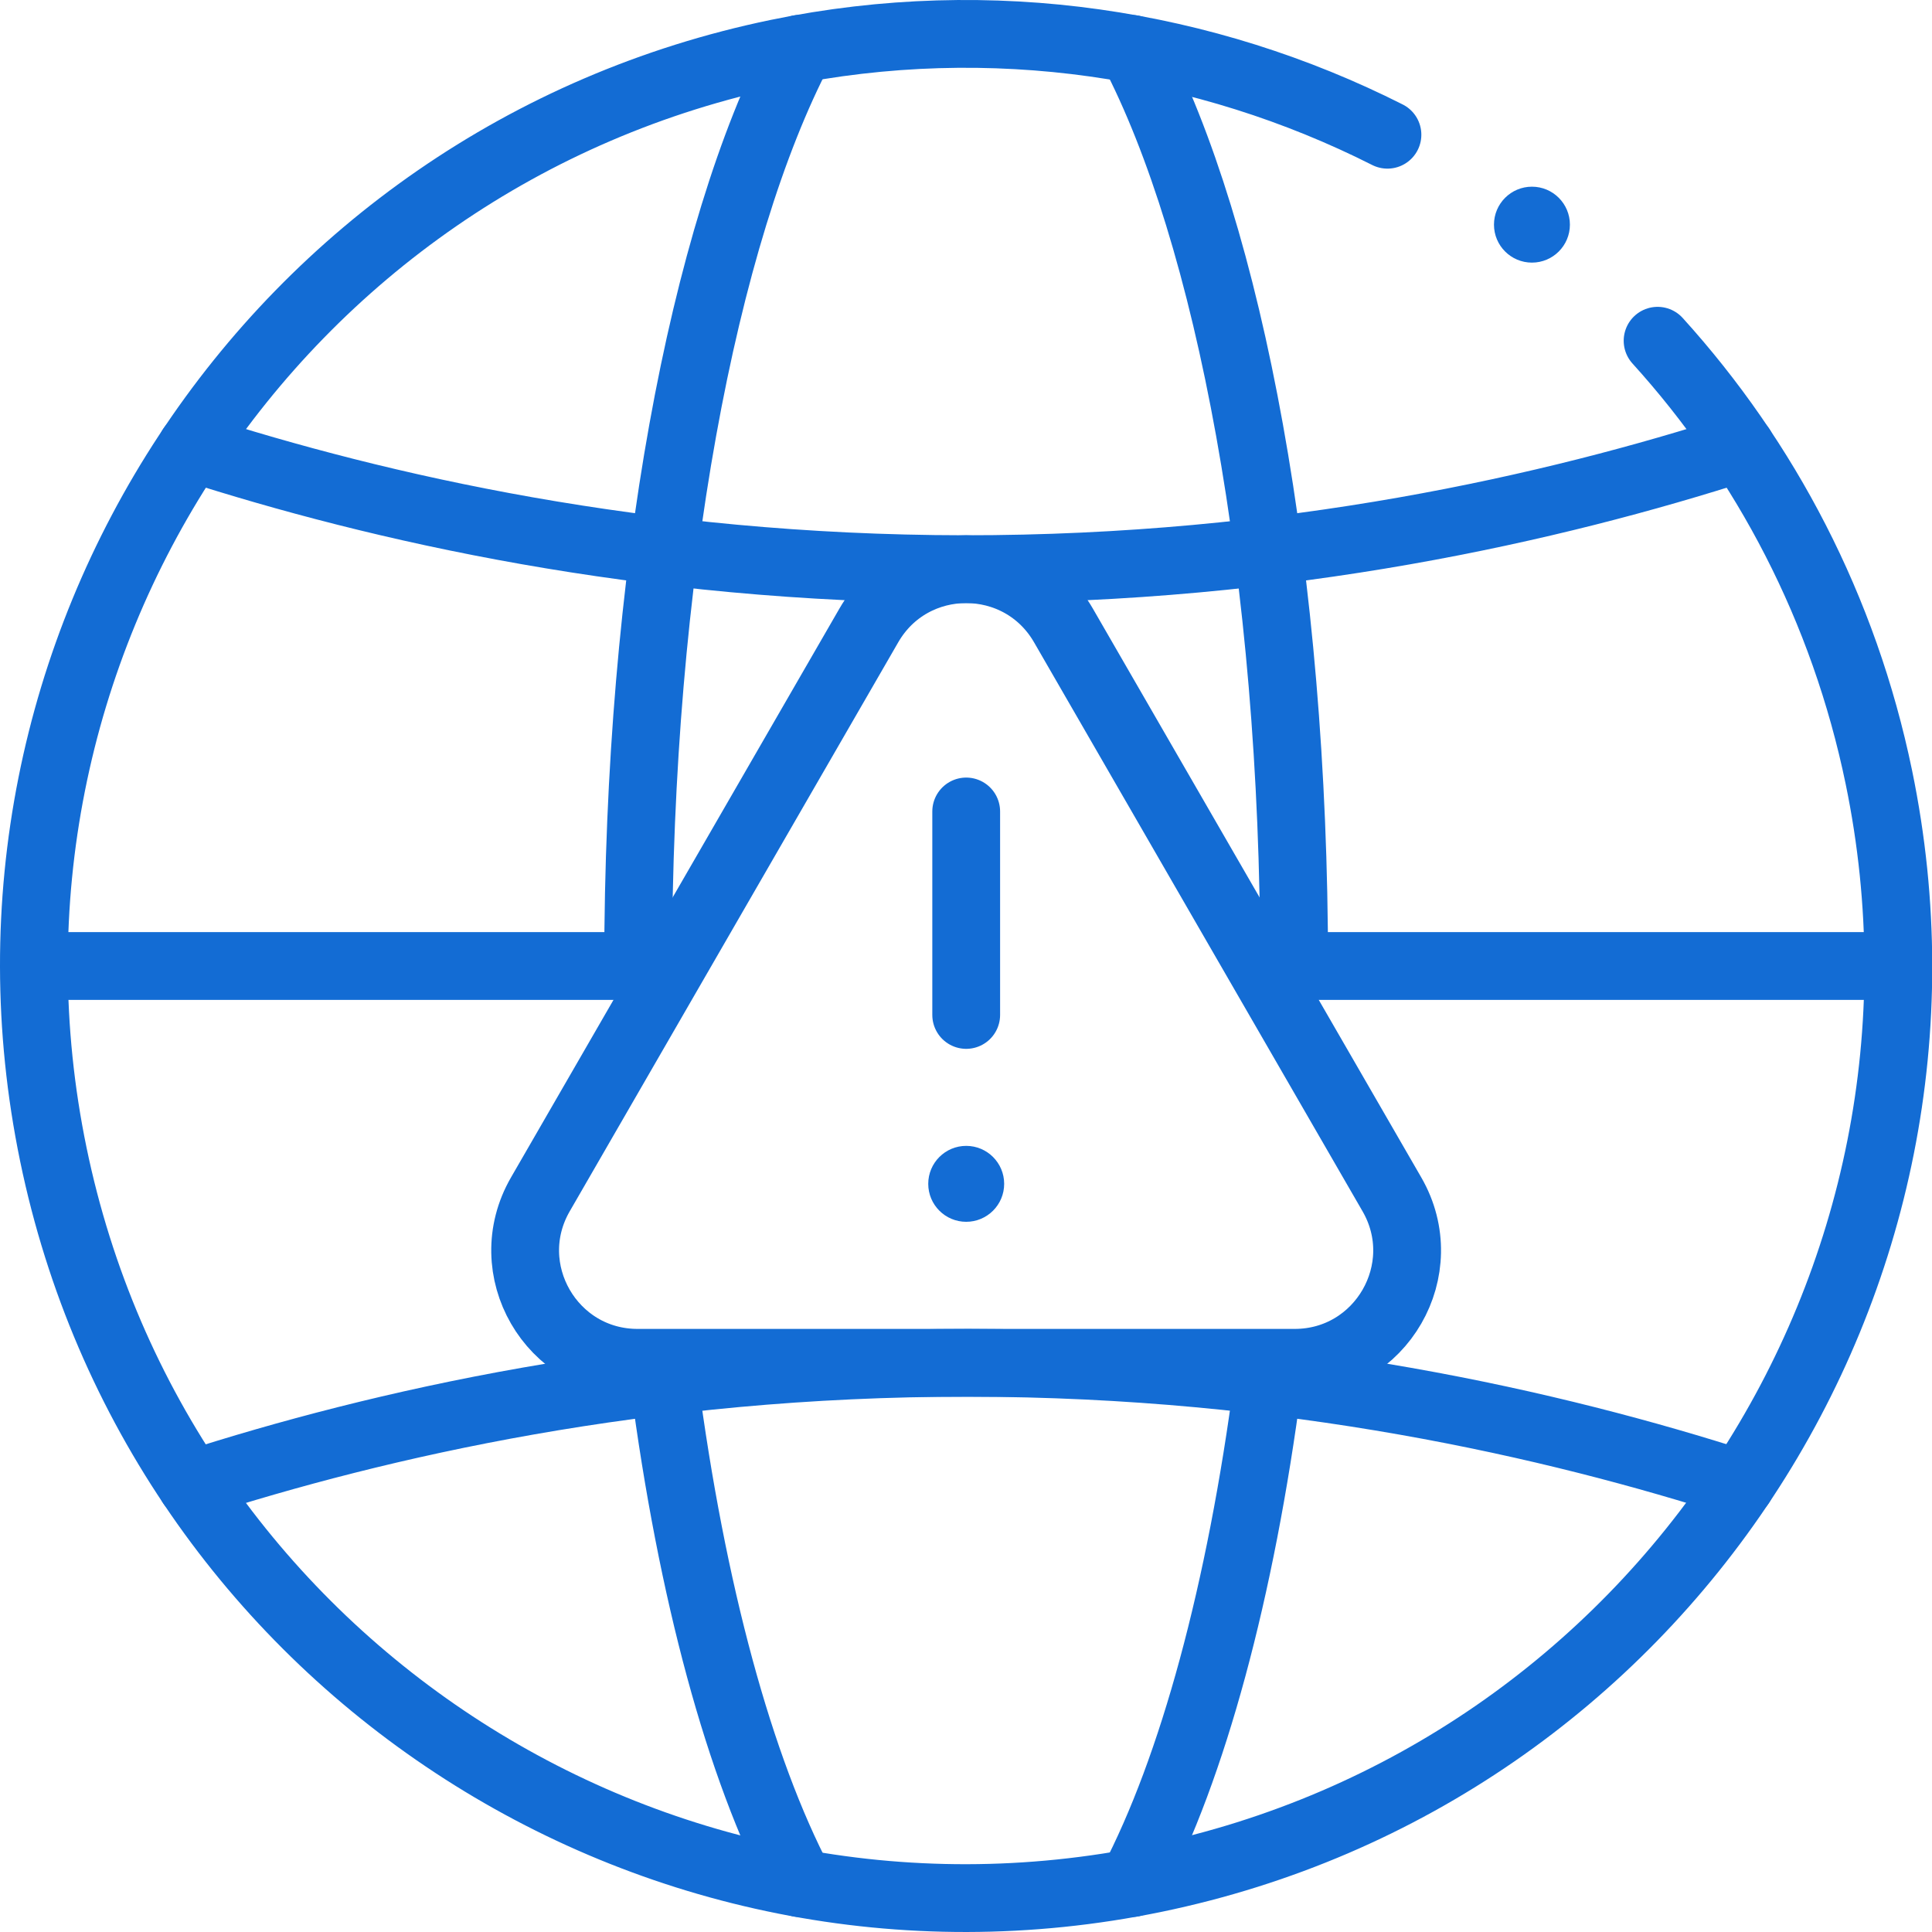
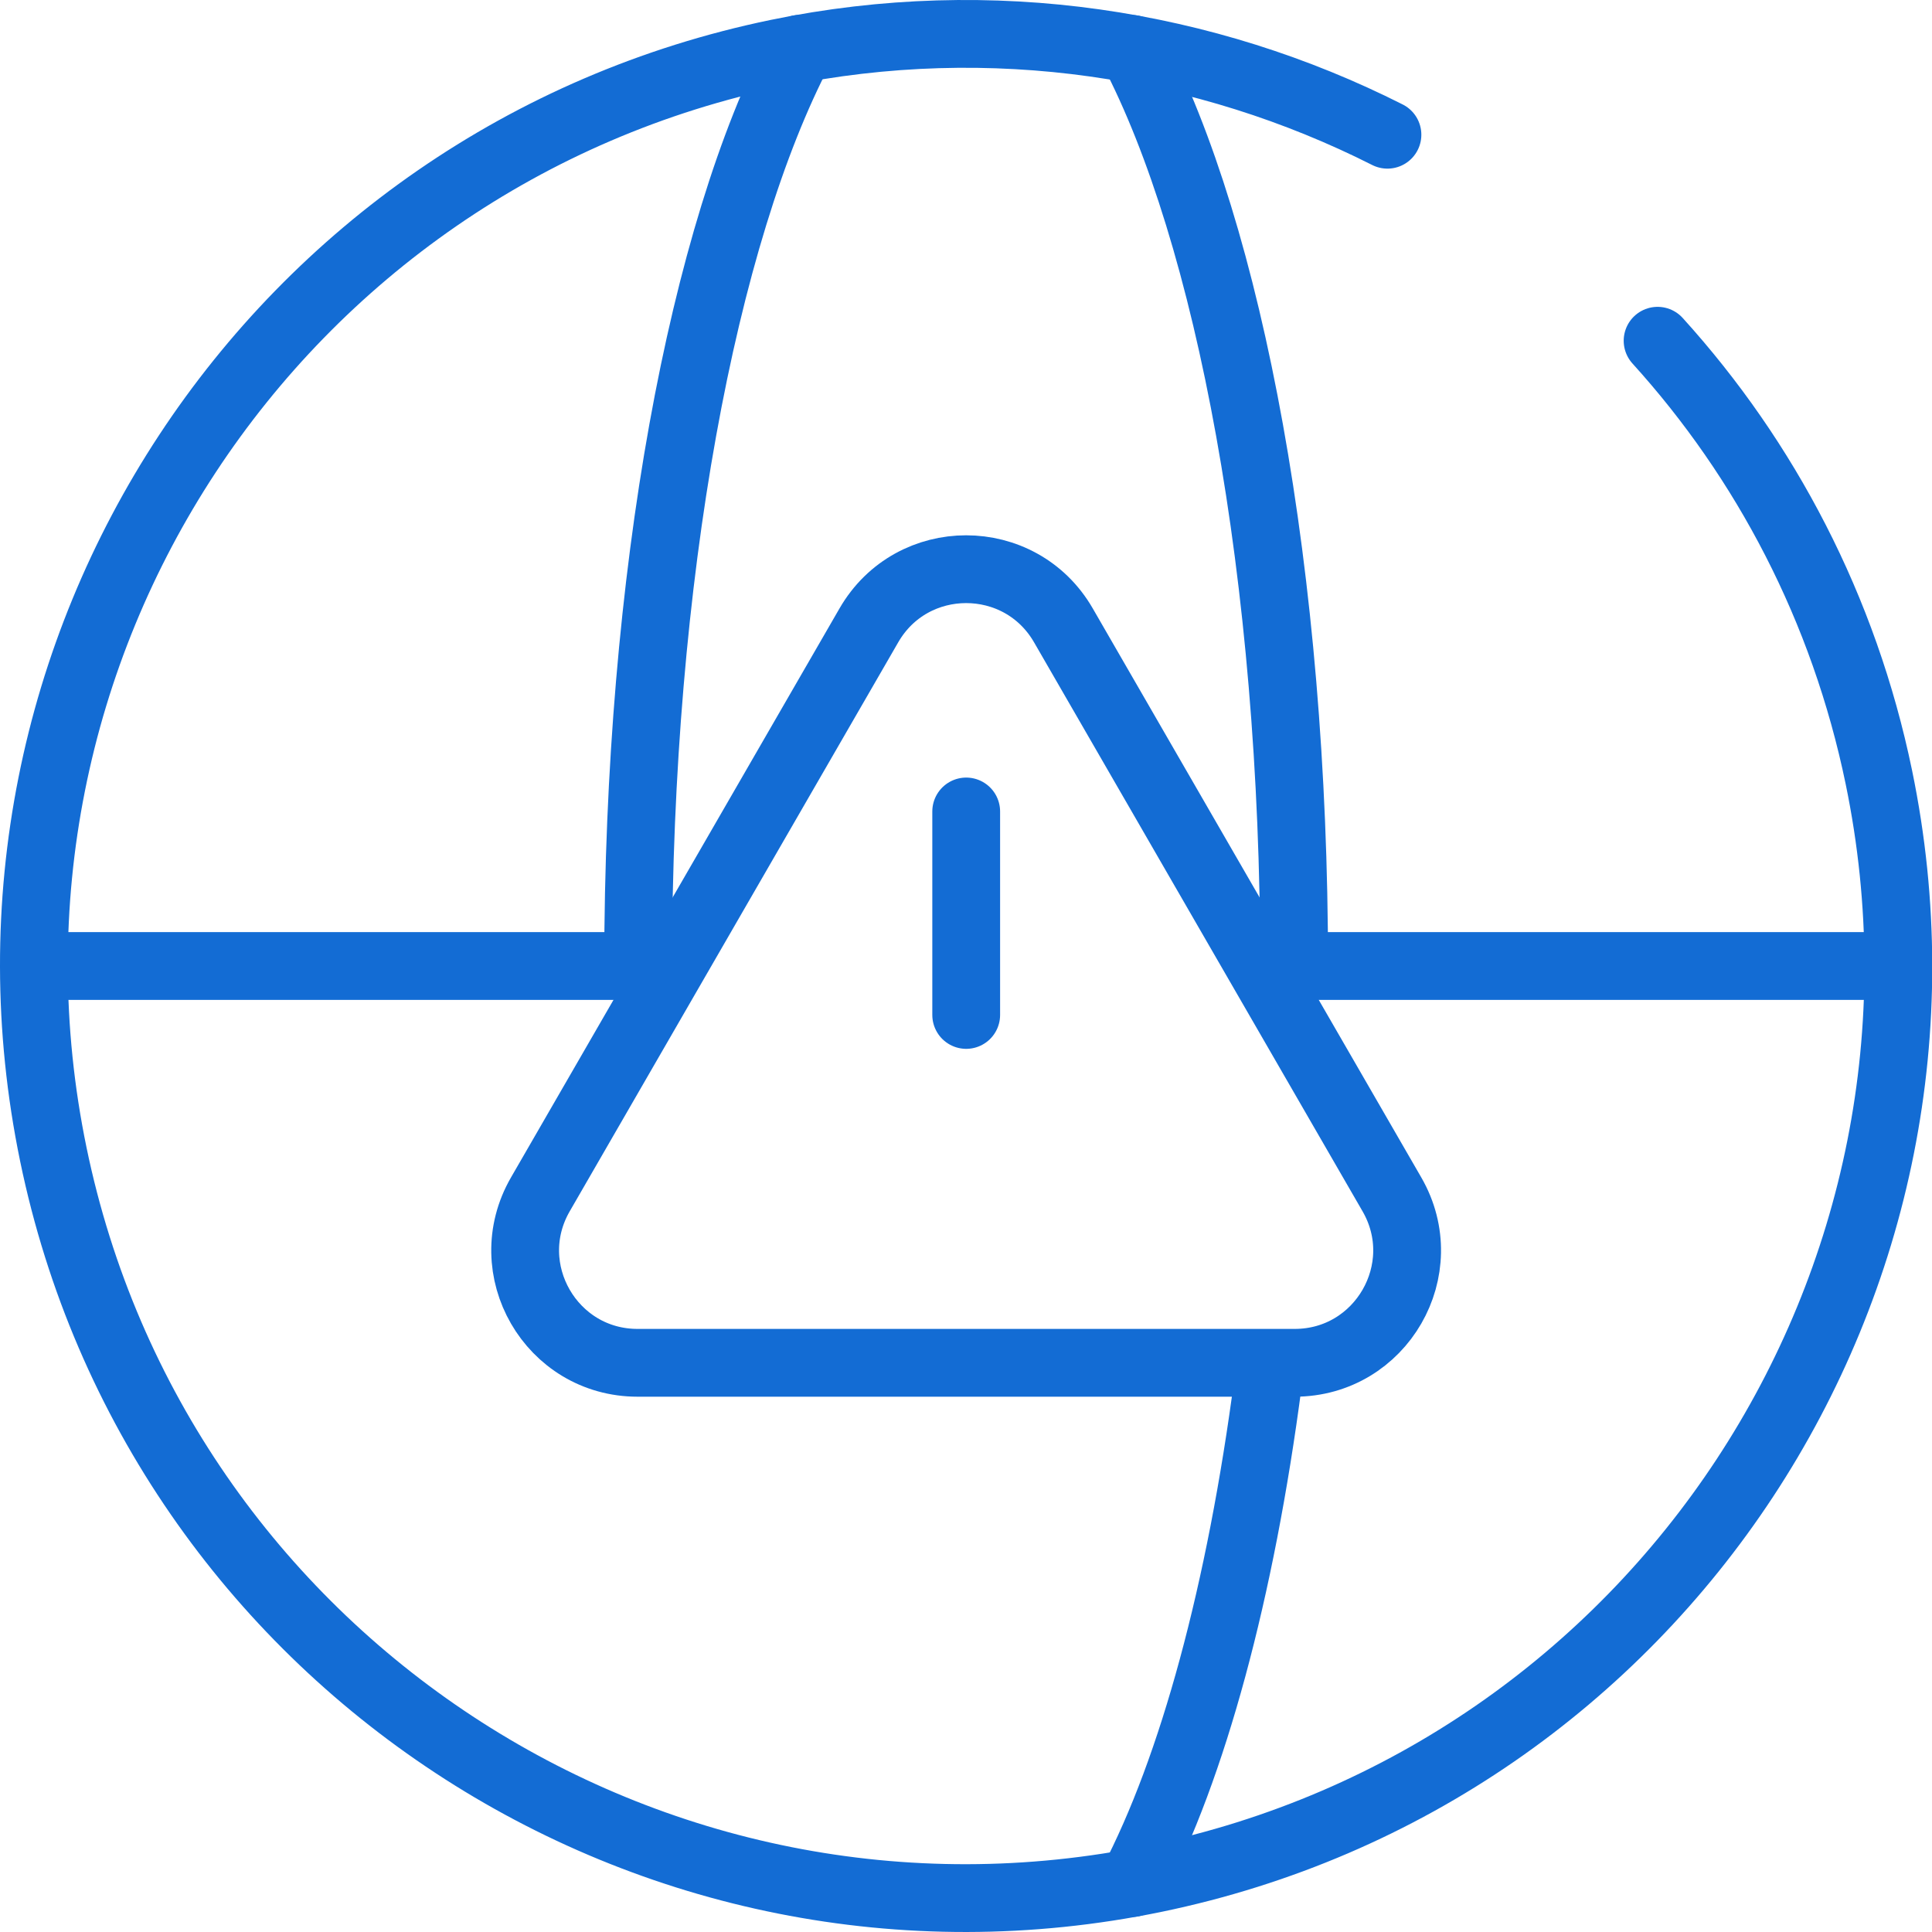
<svg xmlns="http://www.w3.org/2000/svg" width="57" height="57" viewBox="0 0 57 57" fill="none">
  <path d="M48.904 10.053C52.088 13.567 54.404 17.953 55.433 22.933C58.505 37.806 48.939 52.353 34.067 55.426C19.194 58.498 4.647 48.932 1.574 34.06C-1.498 19.187 8.068 4.64 22.94 1.567C29.266 0.26 35.584 1.273 40.934 3.975" stroke="#136CD4" stroke-width="2" stroke-miterlimit="10" stroke-linecap="round" stroke-linejoin="round" />
-   <circle cx="45.197" cy="6.628" r="1.12" fill="#136CD4" />
  <path d="M55.779 28.5H38.181" stroke="#136CD4" stroke-width="2" stroke-miterlimit="10" stroke-linecap="round" stroke-linejoin="round" />
  <path d="M18.826 28.5H1.228" stroke="#136CD4" stroke-width="2" stroke-miterlimit="10" stroke-linecap="round" stroke-linejoin="round" />
-   <path d="M5.647 13.206C11.129 14.969 18.956 16.784 28.441 16.792C37.989 16.8 45.864 14.976 51.367 13.206" stroke="#136CD4" stroke-width="2" stroke-miterlimit="10" stroke-linecap="round" stroke-linejoin="round" />
  <path d="M25.635 18.449C26.91 16.241 30.098 16.241 31.373 18.449L36.219 26.844L41.066 35.238C42.341 37.447 40.747 40.207 38.197 40.207H28.504H18.811C16.261 40.207 14.667 37.447 15.942 35.238L20.788 26.844L25.635 18.449Z" stroke="#136CD4" stroke-width="2" stroke-miterlimit="10" stroke-linecap="round" stroke-linejoin="round" />
  <path d="M28.506 23.941V29.944" stroke="#136CD4" stroke-width="2" stroke-miterlimit="10" stroke-linecap="round" stroke-linejoin="round" />
-   <circle cx="28.506" cy="34.927" r="1.12" fill="#136CD4" />
-   <path d="M5.645 43.794H5.646C11.149 42.024 19.024 40.199 28.571 40.207C38.051 40.215 45.874 42.028 51.356 43.79" stroke="#136CD4" stroke-width="2" stroke-miterlimit="10" stroke-linecap="round" stroke-linejoin="round" />
-   <path d="M19.591 40.742C20.405 46.967 21.821 52.163 23.603 55.56" stroke="#136CD4" stroke-width="2" stroke-miterlimit="10" stroke-linecap="round" stroke-linejoin="round" />
  <path d="M33.409 55.553C35.188 52.153 36.603 46.96 37.416 40.741" stroke="#136CD4" stroke-width="2" stroke-miterlimit="10" stroke-linecap="round" stroke-linejoin="round" />
  <path d="M18.827 28.499C18.827 16.969 20.745 6.892 23.603 1.438" stroke="#136CD4" stroke-width="2" stroke-miterlimit="10" stroke-linecap="round" stroke-linejoin="round" />
  <path d="M33.409 1.446C36.265 6.901 38.181 16.975 38.181 28.499" stroke="#136CD4" stroke-width="2" stroke-miterlimit="10" stroke-linecap="round" stroke-linejoin="round" />
</svg>